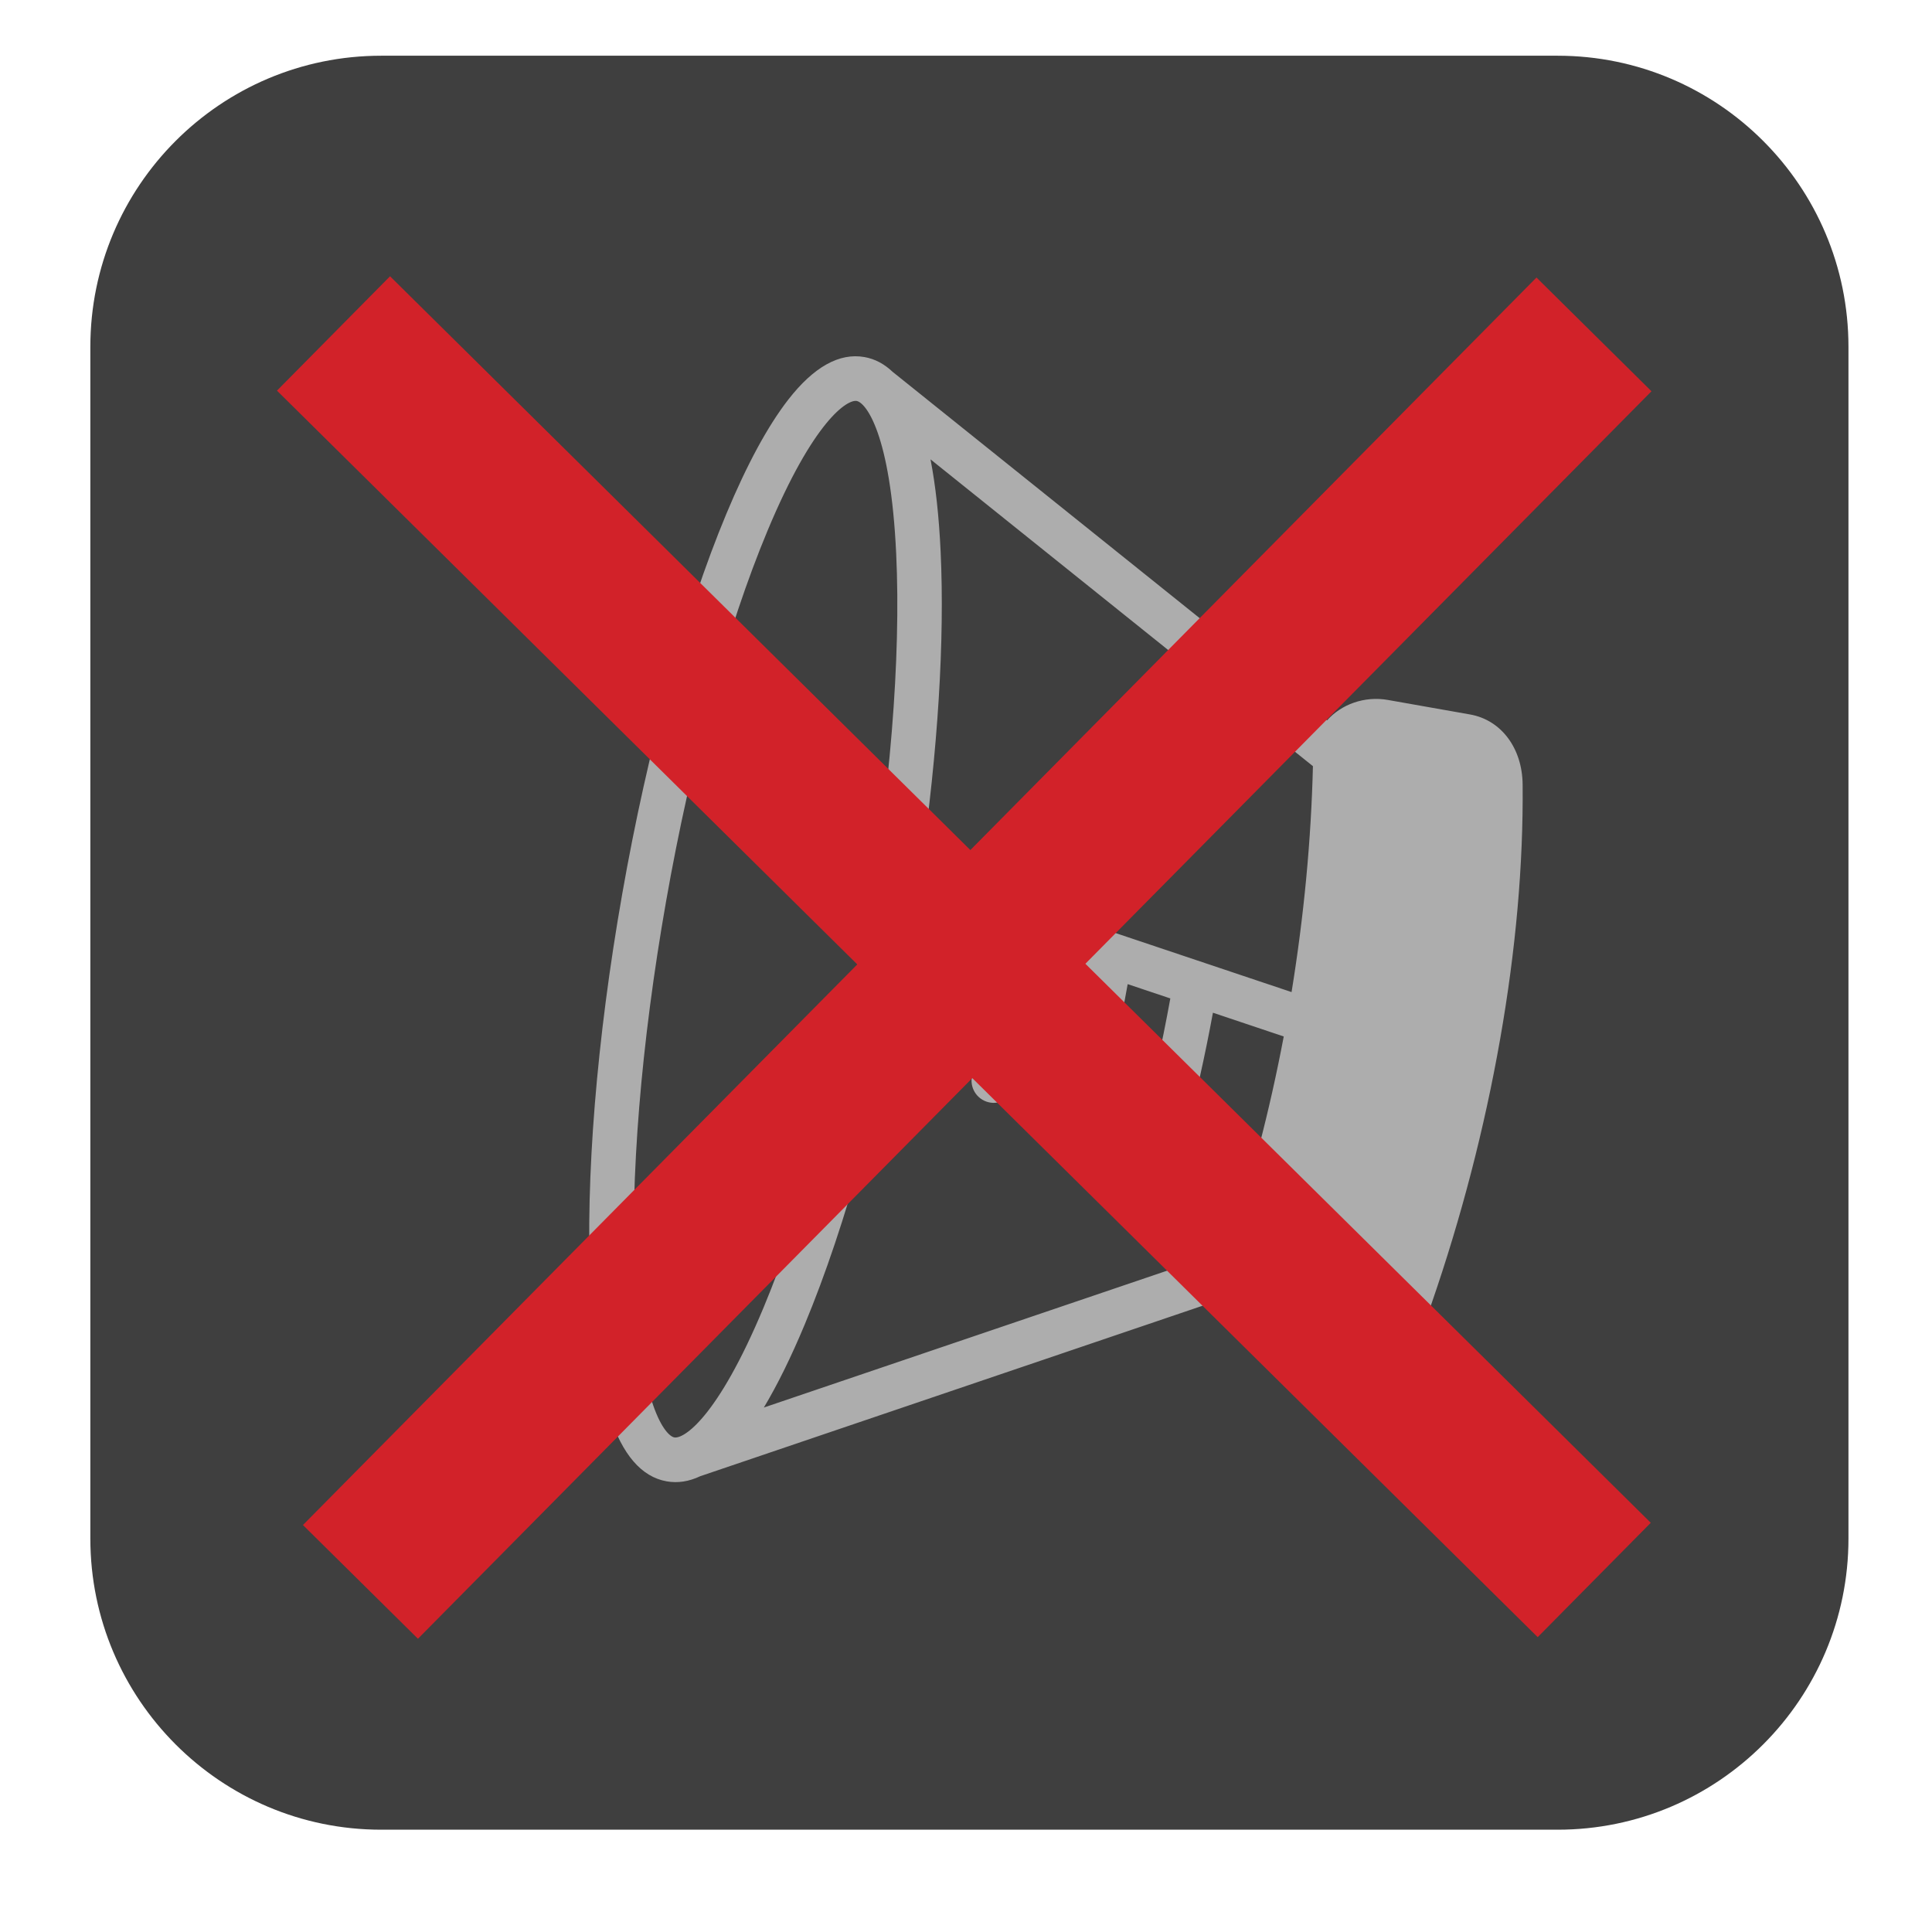
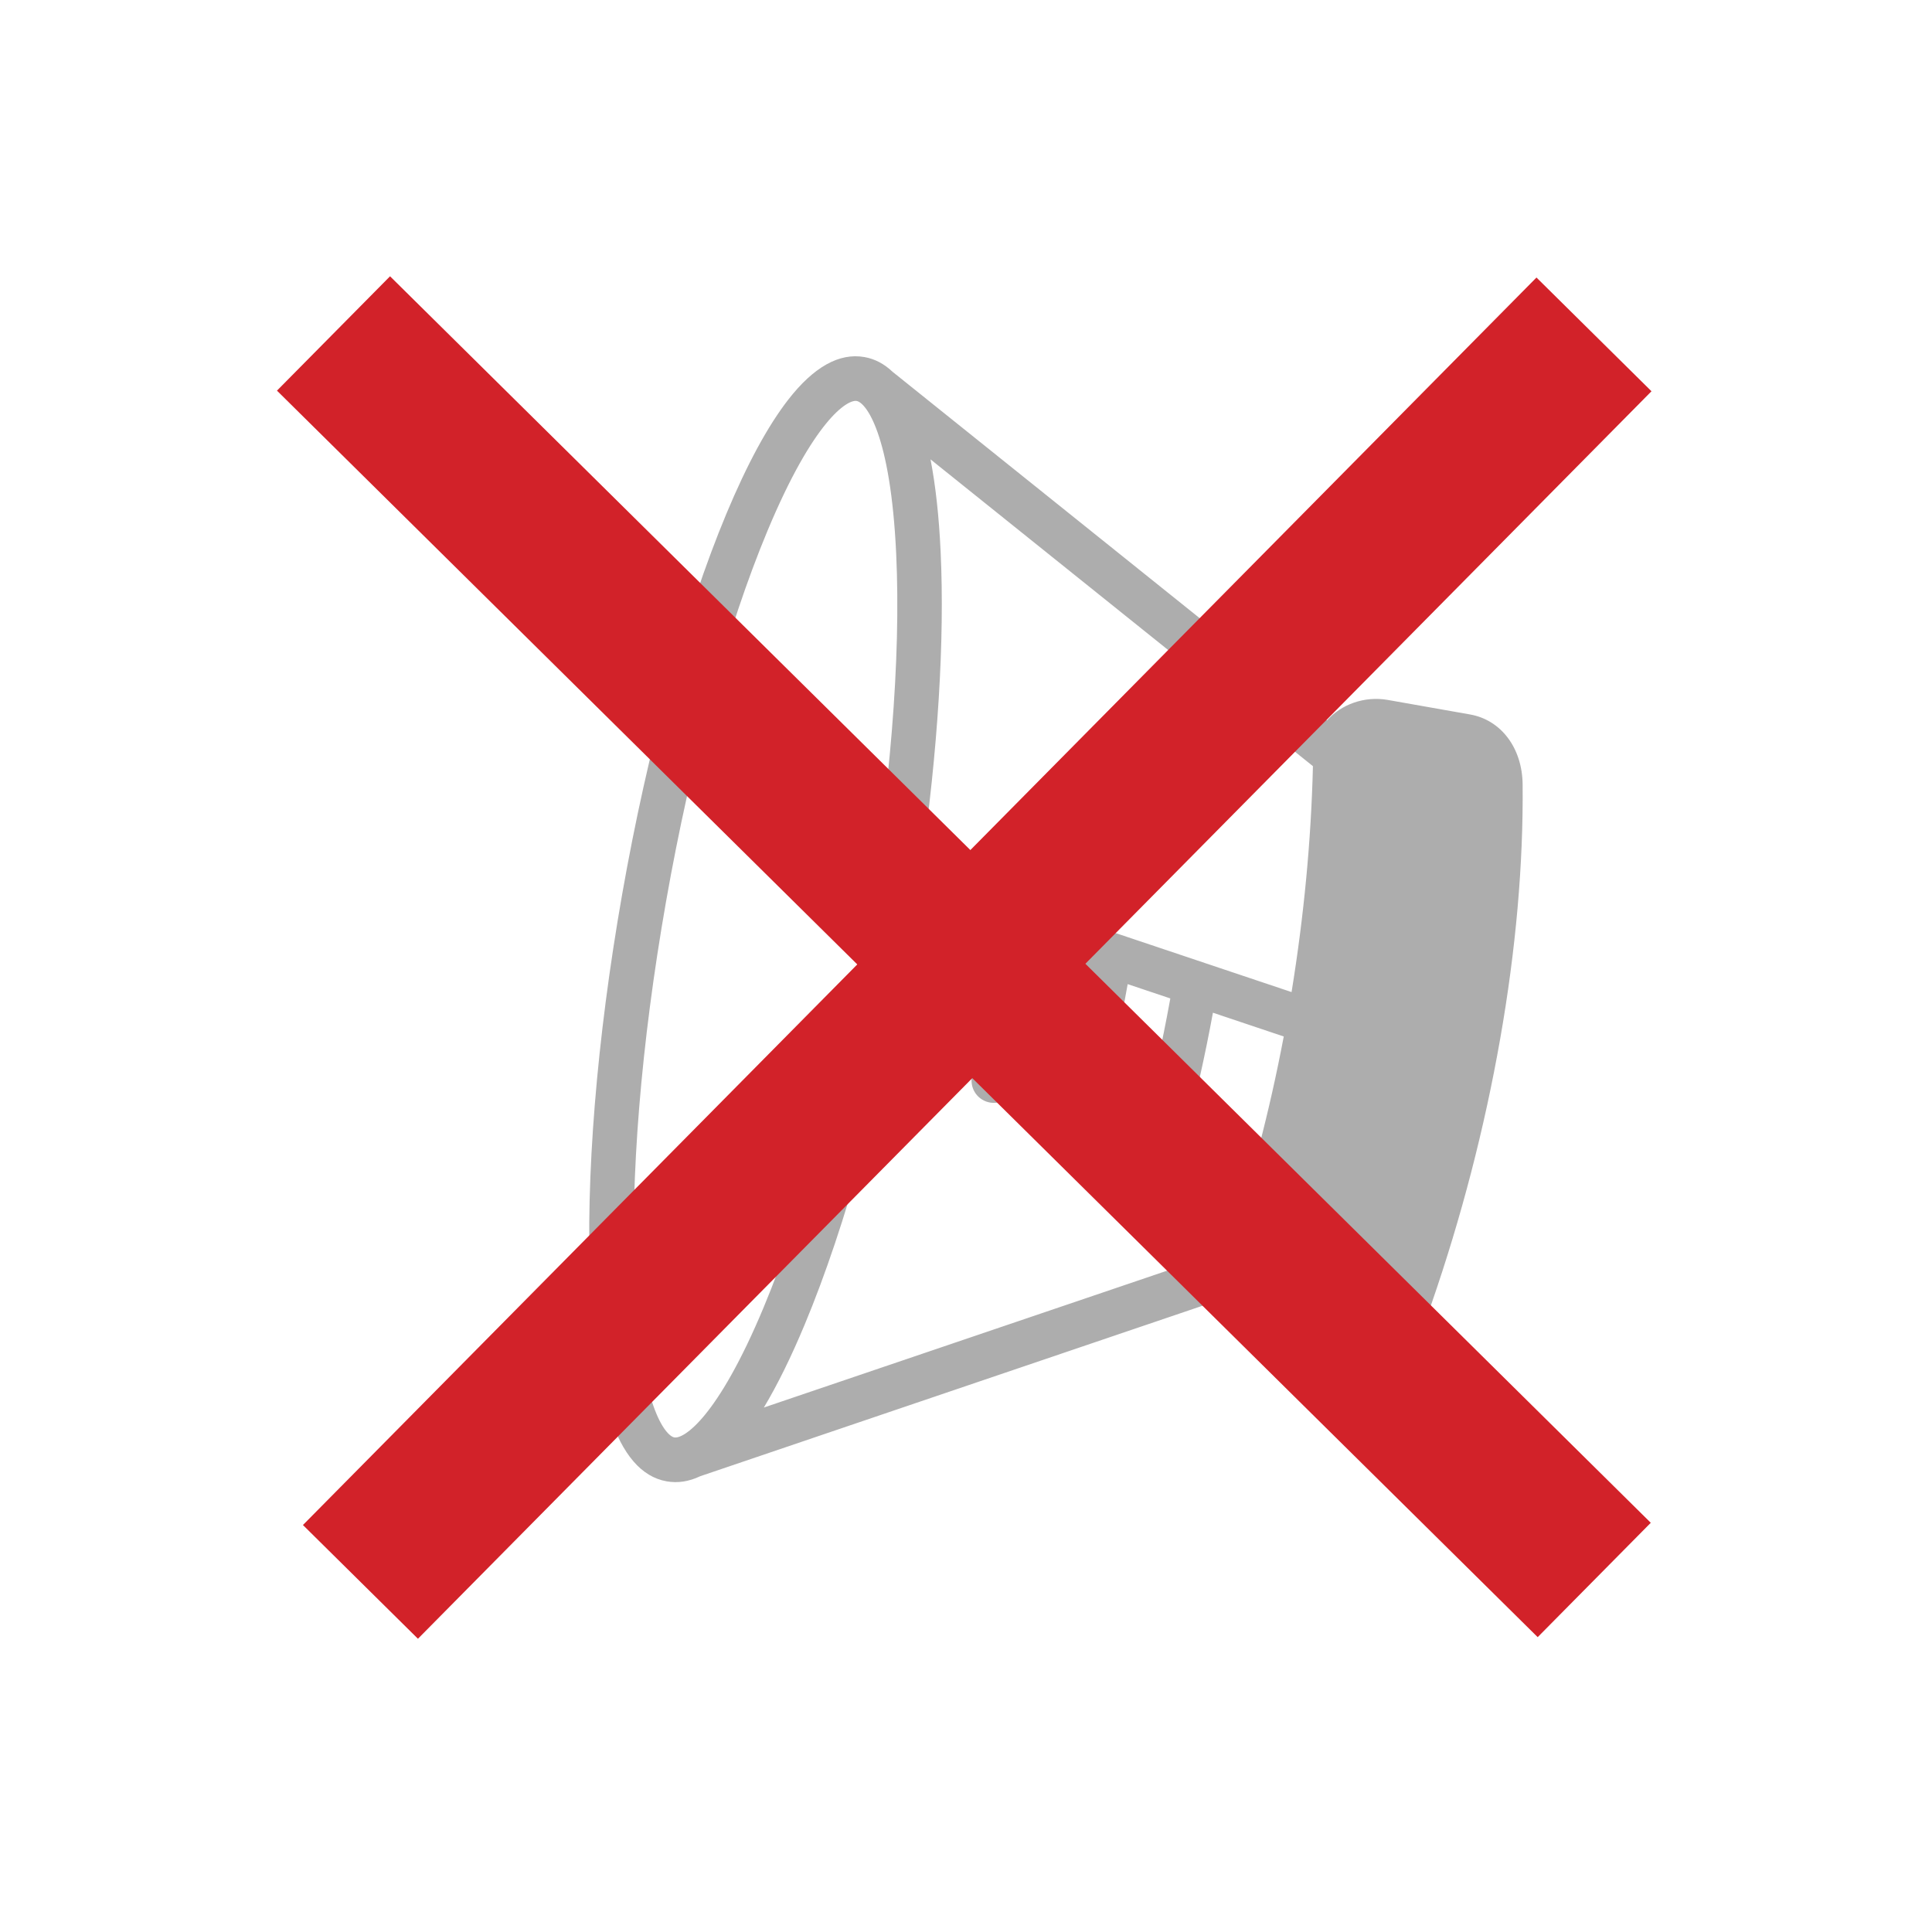
<svg xmlns="http://www.w3.org/2000/svg" xmlns:ns1="http://www.serif.com/" width="100%" height="100%" viewBox="0 0 199 198" version="1.1" xml:space="preserve" style="fill-rule:evenodd;clip-rule:evenodd;">
  <g transform="matrix(1,0,0,1,-742.896,-1781.09)">
    <g id="Halskrause">
      <g transform="matrix(0.202,0,0,1.762,745.944,-941.769)">
-         <path d="M927.462,1565.6C927.462,1556.2 861.016,1548.58 779.173,1548.58L179.268,1548.58C97.425,1548.58 30.979,1556.2 30.979,1565.6L30.979,1635.26C30.979,1644.65 97.425,1652.28 179.268,1652.28L779.173,1652.28C861.016,1652.28 927.462,1644.65 927.462,1635.26L927.462,1565.6Z" style="fill:rgb(63,63,63);" />
-       </g>
+         </g>
      <g id="Halskrause-Icon" ns1:id="Halskrause Icon" transform="matrix(0.426,0,0,0.426,757.227,1794.82)">
        <g transform="matrix(5.556,0,0,5.556,129.41,64.122)">
          <path d="M0,45.211C-0.395,45.141 -1.473,43.811 -1.72,38.563C-1.933,34.007 -1.451,28.087 -0.362,21.894C0.728,15.701 2.295,9.972 4.05,5.765C6.072,0.918 7.54,0.037 7.934,0.107C8.329,0.177 9.408,1.507 9.654,6.755C9.868,11.311 9.386,17.231 8.296,23.424C7.207,29.617 5.64,35.346 3.885,39.553C1.862,44.4 0.395,45.281 0,45.211M3.895,43.91C4.486,42.924 5.08,41.718 5.671,40.302C7.48,35.966 9.089,30.091 10.203,23.761C10.285,23.295 10.363,22.832 10.438,22.369L14.156,23.616C14.11,23.89 14.064,24.163 14.016,24.435C13.719,26.122 13.365,27.809 12.962,29.45C12.832,29.972 13.151,30.496 13.67,30.624C14.189,30.752 14.714,30.434 14.841,29.914C15.255,28.231 15.618,26.501 15.923,24.772C15.954,24.595 15.983,24.417 16.013,24.239L17.872,24.863C17.857,24.945 17.844,25.027 17.829,25.109C17.584,26.501 17.297,27.9 16.974,29.267C16.854,29.791 17.172,30.312 17.693,30.435C18.213,30.558 18.734,30.236 18.858,29.714C19.186,28.323 19.479,26.901 19.728,25.485L21.584,26.107C21.403,27.107 21.201,28.108 20.981,29.093C20.866,29.617 21.191,30.135 21.713,30.252C22.235,30.37 22.752,30.041 22.87,29.518C23.076,28.598 23.266,27.663 23.438,26.729L26.52,27.763C25.899,31.039 25.084,34.16 24.089,37.057L3.895,43.91ZM27.79,15.999C27.712,19.218 27.399,22.518 26.86,25.831L10.736,20.423C11.468,15.32 11.769,10.526 11.588,6.664C11.516,5.123 11.368,3.781 11.148,2.648L27.79,15.999ZM1.126,46.899L23.981,39.143C24.324,40.004 25.144,40.702 26.167,40.883L29.746,41.516C31.137,41.762 32.422,40.916 32.943,39.411C34.245,35.648 35.253,31.766 35.938,27.872C36.619,23.999 36.948,20.274 36.916,16.801C36.902,15.215 35.983,13.99 34.63,13.75L31.051,13.118C30.03,12.937 29.021,13.314 28.405,14.006L9.497,-1.162C9.133,-1.508 8.725,-1.724 8.271,-1.804C7.179,-1.997 6.066,-1.375 4.961,0.044C4.071,1.188 3.163,2.861 2.264,5.016C0.455,9.352 -1.154,15.227 -2.268,21.557C-3.382,27.888 -3.874,33.96 -3.654,38.654C-3.544,40.988 -3.262,42.871 -2.816,44.251C-2.262,45.963 -1.427,46.929 -0.336,47.122C0.148,47.208 0.636,47.132 1.126,46.899" style="fill:rgb(173,173,173);fill-rule:nonzero;" />
        </g>
        <g transform="matrix(-3.906,3.95,3.95,3.906,205.02,411.51)">
          <path d="M-65.024,-27.149L11.335,-27.148" style="fill:none;fill-rule:nonzero;stroke:rgb(210,34,41);stroke-width:7.04px;" />
        </g>
        <g transform="matrix(-3.992,-3.947,-3.906,3.95,195.889,-14.104)">
          <path d="M-65.328,26.844L11.031,26.845" style="fill:none;fill-rule:nonzero;stroke:rgb(210,34,41);stroke-width:7px;" />
        </g>
      </g>
    </g>
  </g>
</svg>